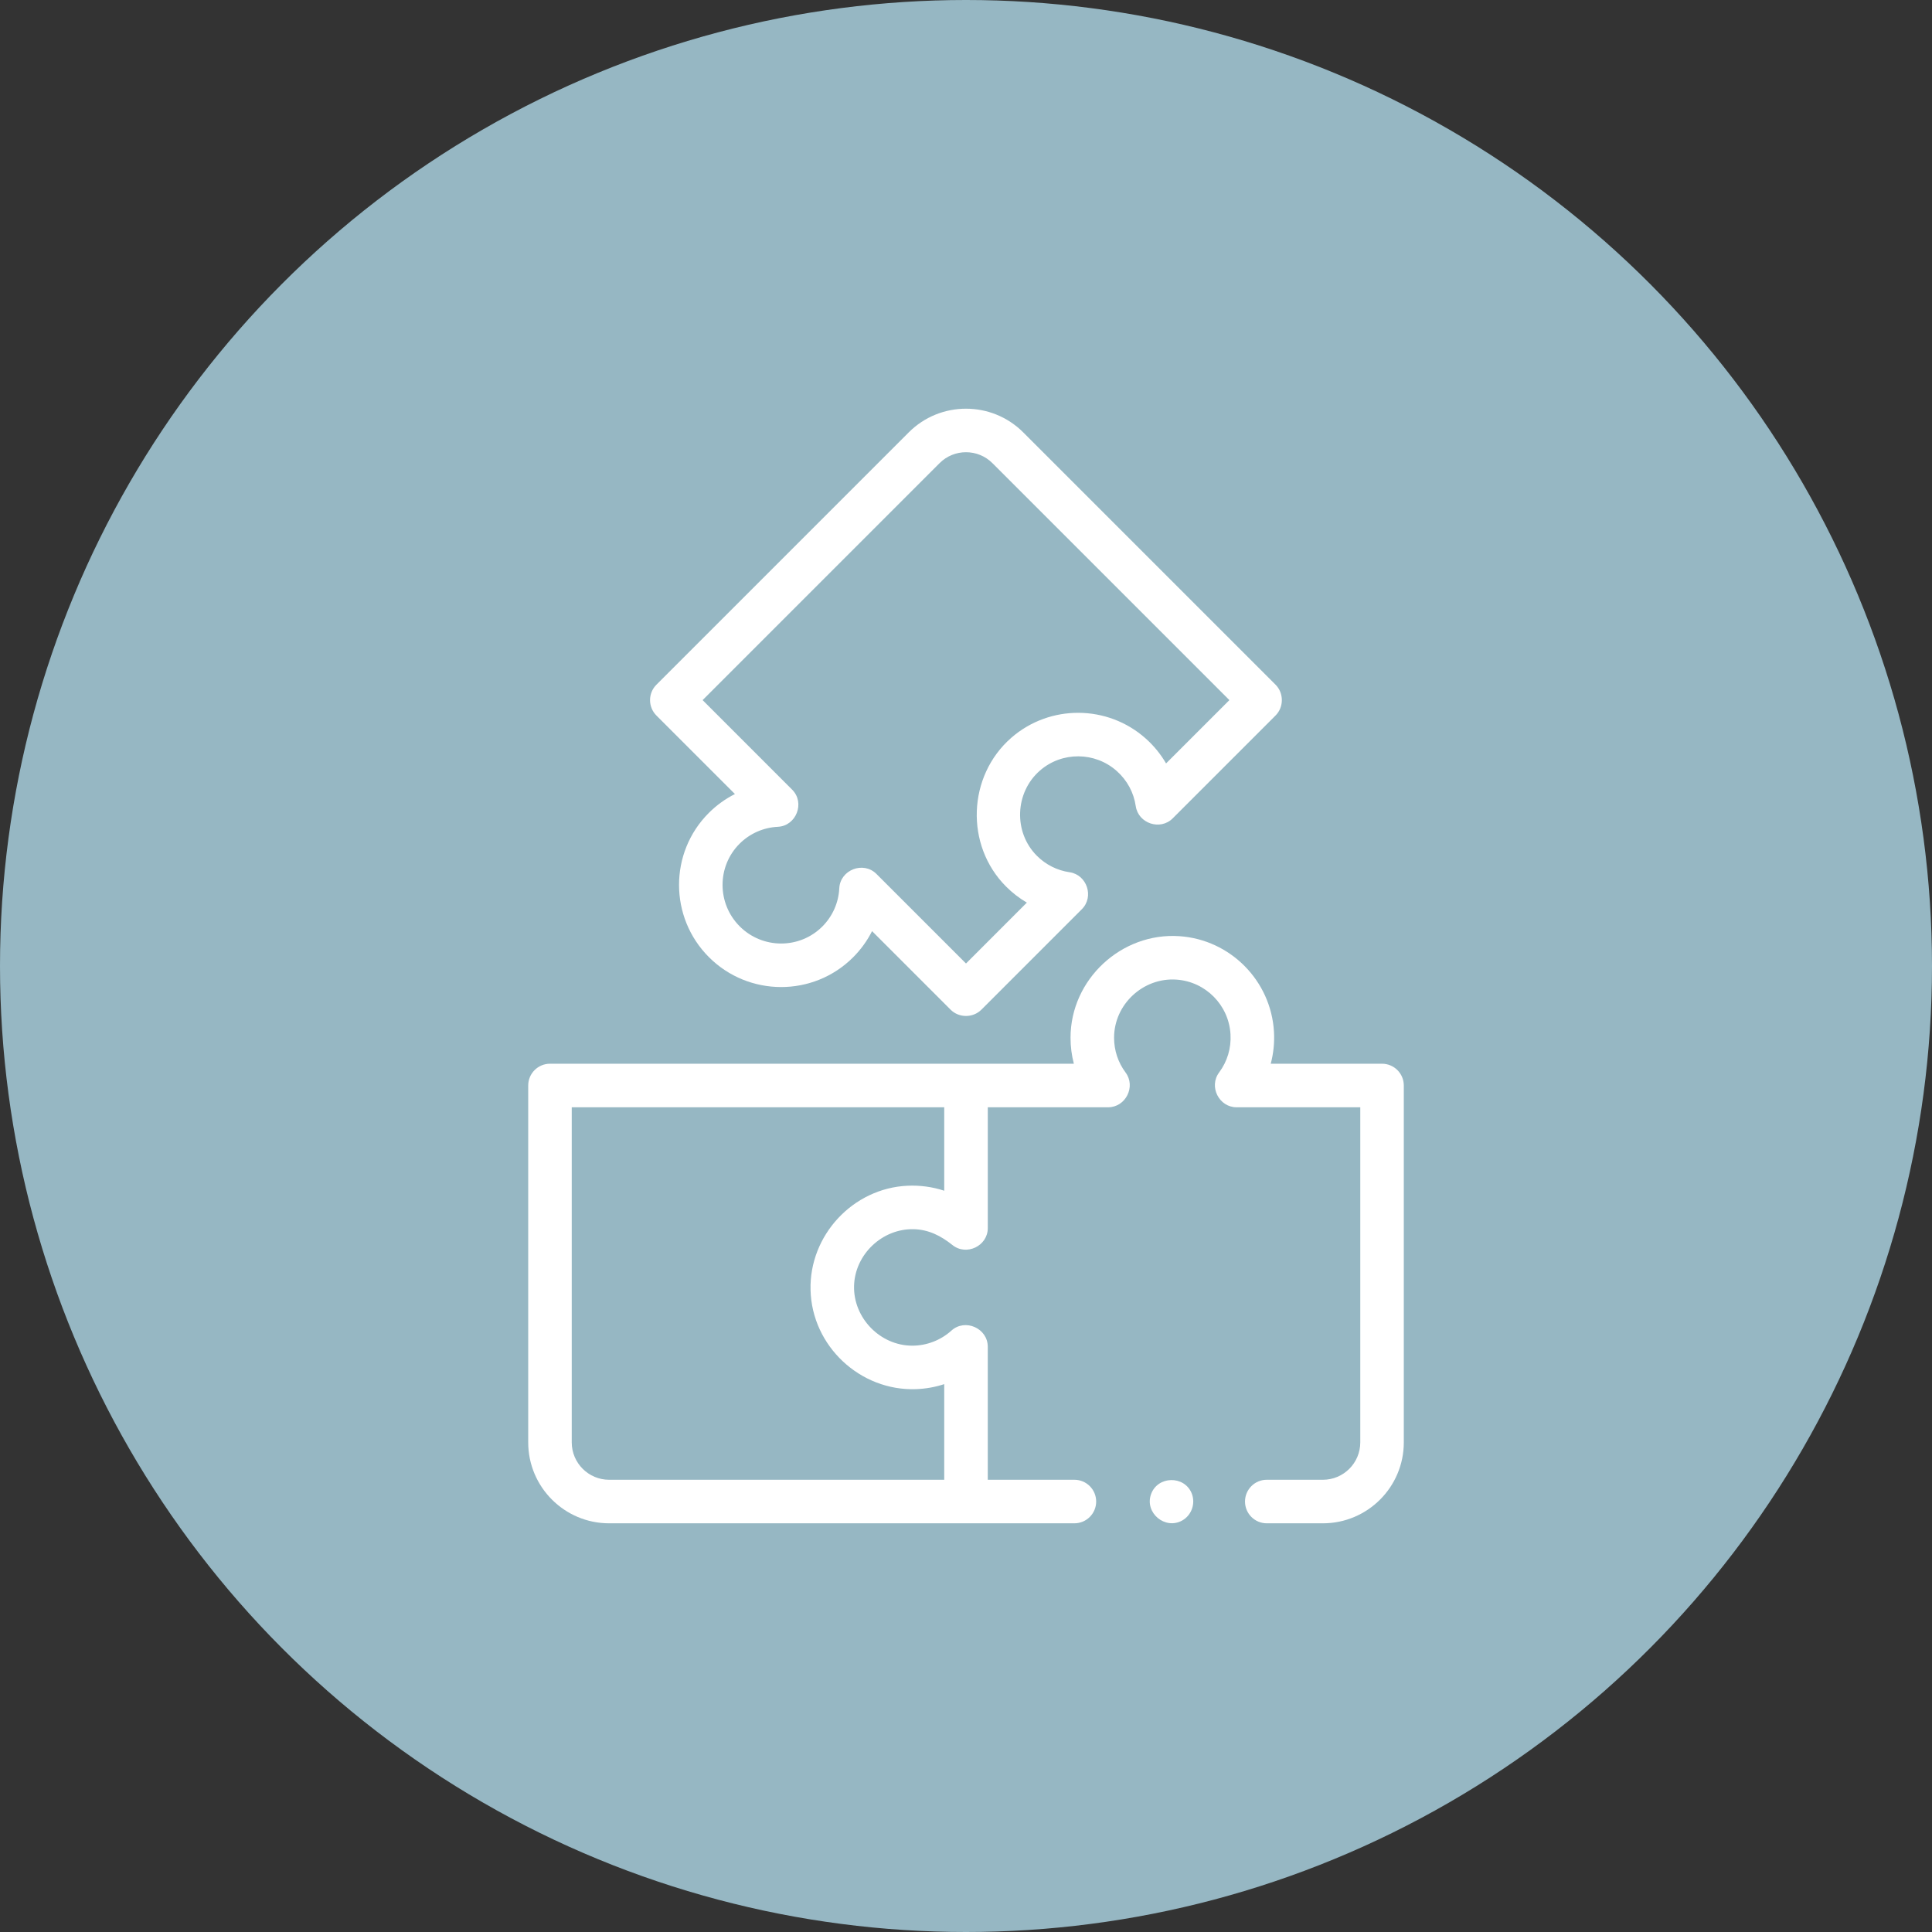
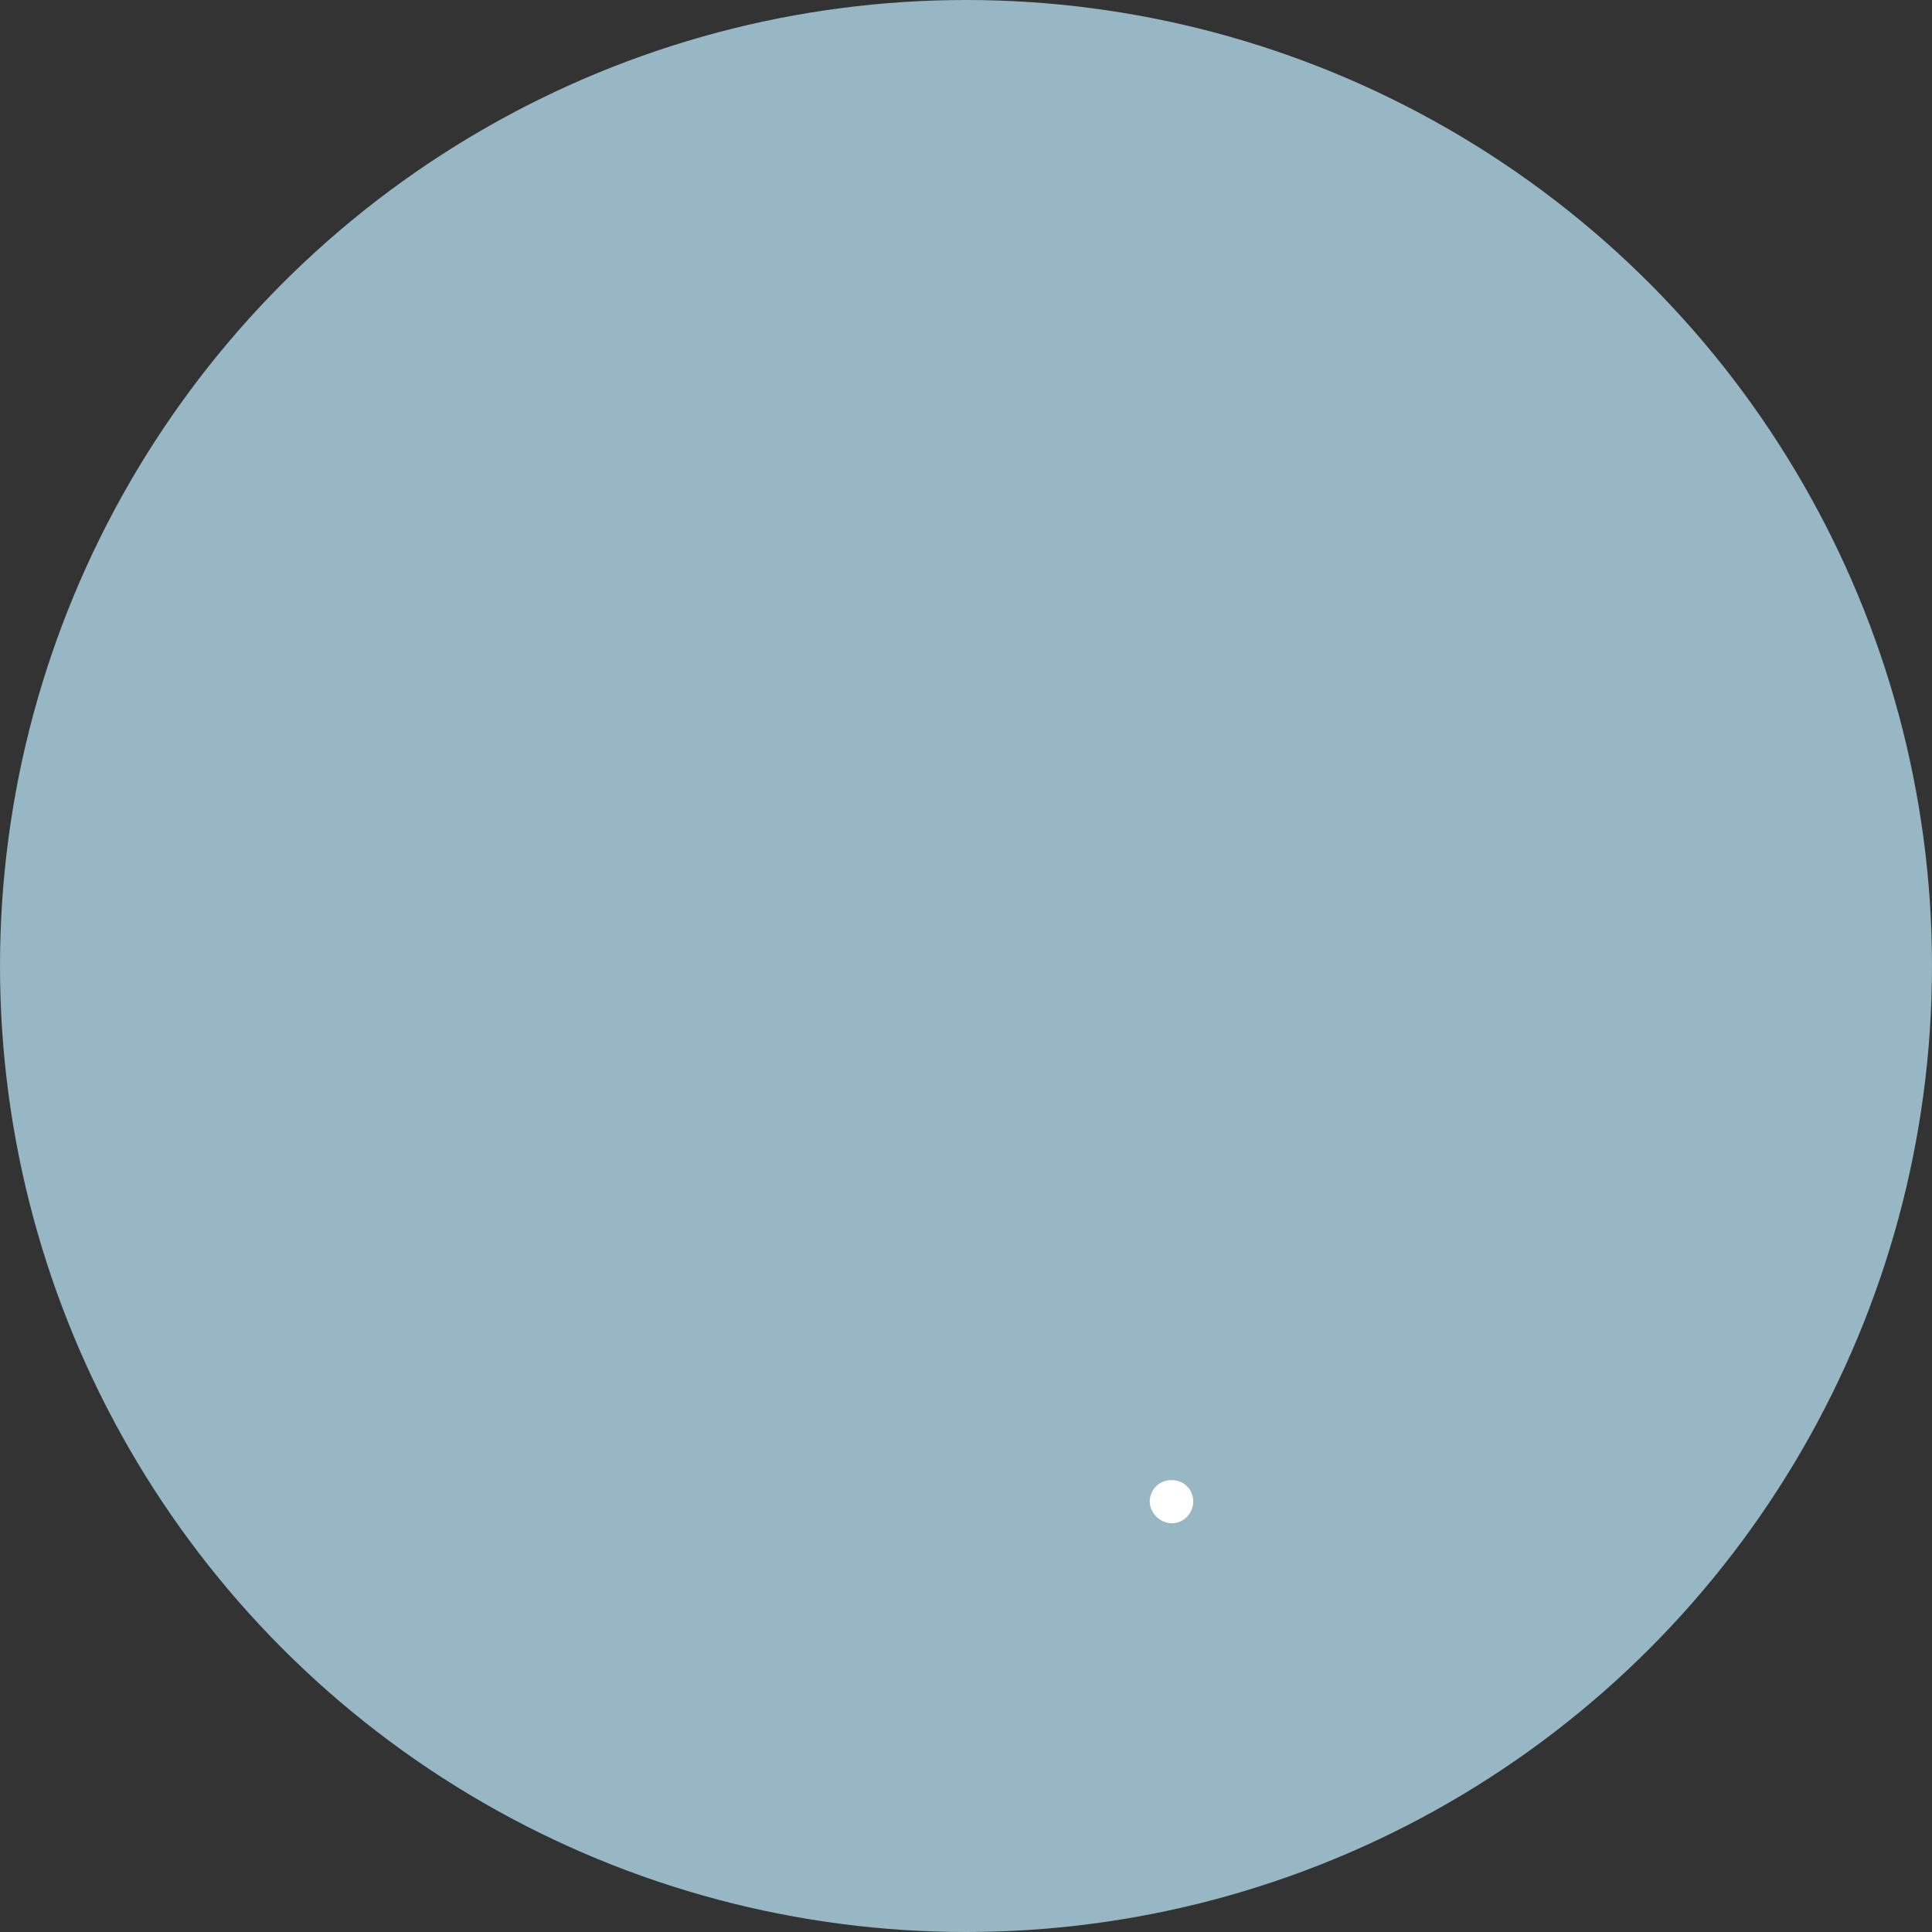
<svg xmlns="http://www.w3.org/2000/svg" width="104" height="104" viewBox="0 0 104 104" fill="none">
  <rect x="0" y="0" width="104" height="104" fill="#333333" stroke="none" />
  <circle cx="52" cy="52" r="52" fill="#96B7C3" />
-   <path d="M74.395 57.261H68.404C68.552 56.703 68.612 56.121 68.578 55.536C68.418 52.794 66.232 50.583 63.492 50.395C60.368 50.18 57.627 52.722 57.627 55.861C57.627 56.34 57.688 56.809 57.806 57.261L29.605 57.261C28.958 57.261 28.434 57.786 28.434 58.433V77.645C28.434 80.046 30.387 82 32.788 82L57.835 82C58.482 82 59.007 81.475 59.007 80.828C59.007 80.181 58.482 79.656 57.835 79.656H53.172V72.496C53.172 71.498 51.951 70.959 51.214 71.627C50.64 72.146 49.883 72.438 49.109 72.438C47.381 72.438 45.933 70.949 45.974 69.224C46.016 67.529 47.49 66.127 49.185 66.168C49.989 66.186 50.655 66.528 51.269 67.02C52.021 67.624 53.173 67.073 53.173 66.109V59.605H59.65C60.594 59.605 61.155 58.492 60.59 57.733C60.185 57.189 59.971 56.542 59.971 55.861C59.971 54.062 61.539 52.608 63.332 52.733C64.897 52.841 66.147 54.104 66.238 55.672C66.281 56.422 66.069 57.135 65.624 57.733C65.059 58.491 65.62 59.605 66.564 59.605H73.224V77.645C73.224 78.754 72.322 79.656 71.213 79.656H68.19C67.543 79.656 67.019 80.181 67.019 80.828C67.019 81.475 67.543 82 68.19 82H71.213C73.614 82 75.567 80.046 75.567 77.645V58.433C75.567 57.786 75.043 57.261 74.395 57.261ZM50.828 79.656H32.788C31.68 79.656 30.777 78.754 30.777 77.645V59.605H50.828V64.097C50.196 63.888 49.521 63.798 48.856 63.828C45.912 63.959 43.556 66.502 43.632 69.441C43.703 72.458 46.306 74.89 49.318 74.778C49.83 74.758 50.342 74.669 50.828 74.508V79.656Z" fill="white" />
-   <path d="M39.562 42.743C39.046 43.003 38.57 43.345 38.153 43.762C36.016 45.9 36.02 49.381 38.162 51.524C40.304 53.666 43.786 53.67 45.923 51.532C46.34 51.115 46.683 50.639 46.943 50.123L51.171 54.351C51.622 54.802 52.377 54.802 52.828 54.351L58.237 48.942C58.906 48.273 58.512 47.09 57.578 46.953C56.907 46.855 56.298 46.549 55.816 46.068C54.543 44.795 54.627 42.657 55.982 41.478C57.166 40.448 58.943 40.46 60.115 41.504C60.676 42.004 61.029 42.658 61.138 43.395C61.275 44.328 62.457 44.722 63.126 44.053L68.664 38.515C69.115 38.065 69.114 37.309 68.664 36.858L55.079 23.273H55.079C53.381 21.576 50.618 21.576 48.92 23.273L35.335 36.858C34.878 37.316 34.878 38.058 35.335 38.516L39.562 42.743ZM50.578 24.931C51.361 24.147 52.638 24.147 53.422 24.931L66.178 37.687L62.77 41.095C62.48 40.597 62.111 40.143 61.674 39.754C59.624 37.927 56.516 37.908 54.444 39.71C52.081 41.766 51.938 45.504 54.159 47.725C54.498 48.064 54.873 48.353 55.276 48.588L52 51.865L47.179 47.044C46.473 46.339 45.228 46.823 45.179 47.815C45.141 48.593 44.817 49.324 44.266 49.875C43.042 51.098 41.047 51.095 39.819 49.866C38.591 48.638 38.587 46.643 39.81 45.419C40.361 44.869 41.093 44.545 41.87 44.507C42.864 44.459 43.348 43.213 42.642 42.508L37.822 37.687L50.578 24.931Z" fill="white" />
  <path d="M64.146 80.379C63.743 79.411 62.314 79.446 61.961 80.433C61.603 81.436 62.718 82.368 63.642 81.847C64.152 81.558 64.368 80.92 64.146 80.379Z" fill="white" />
</svg>